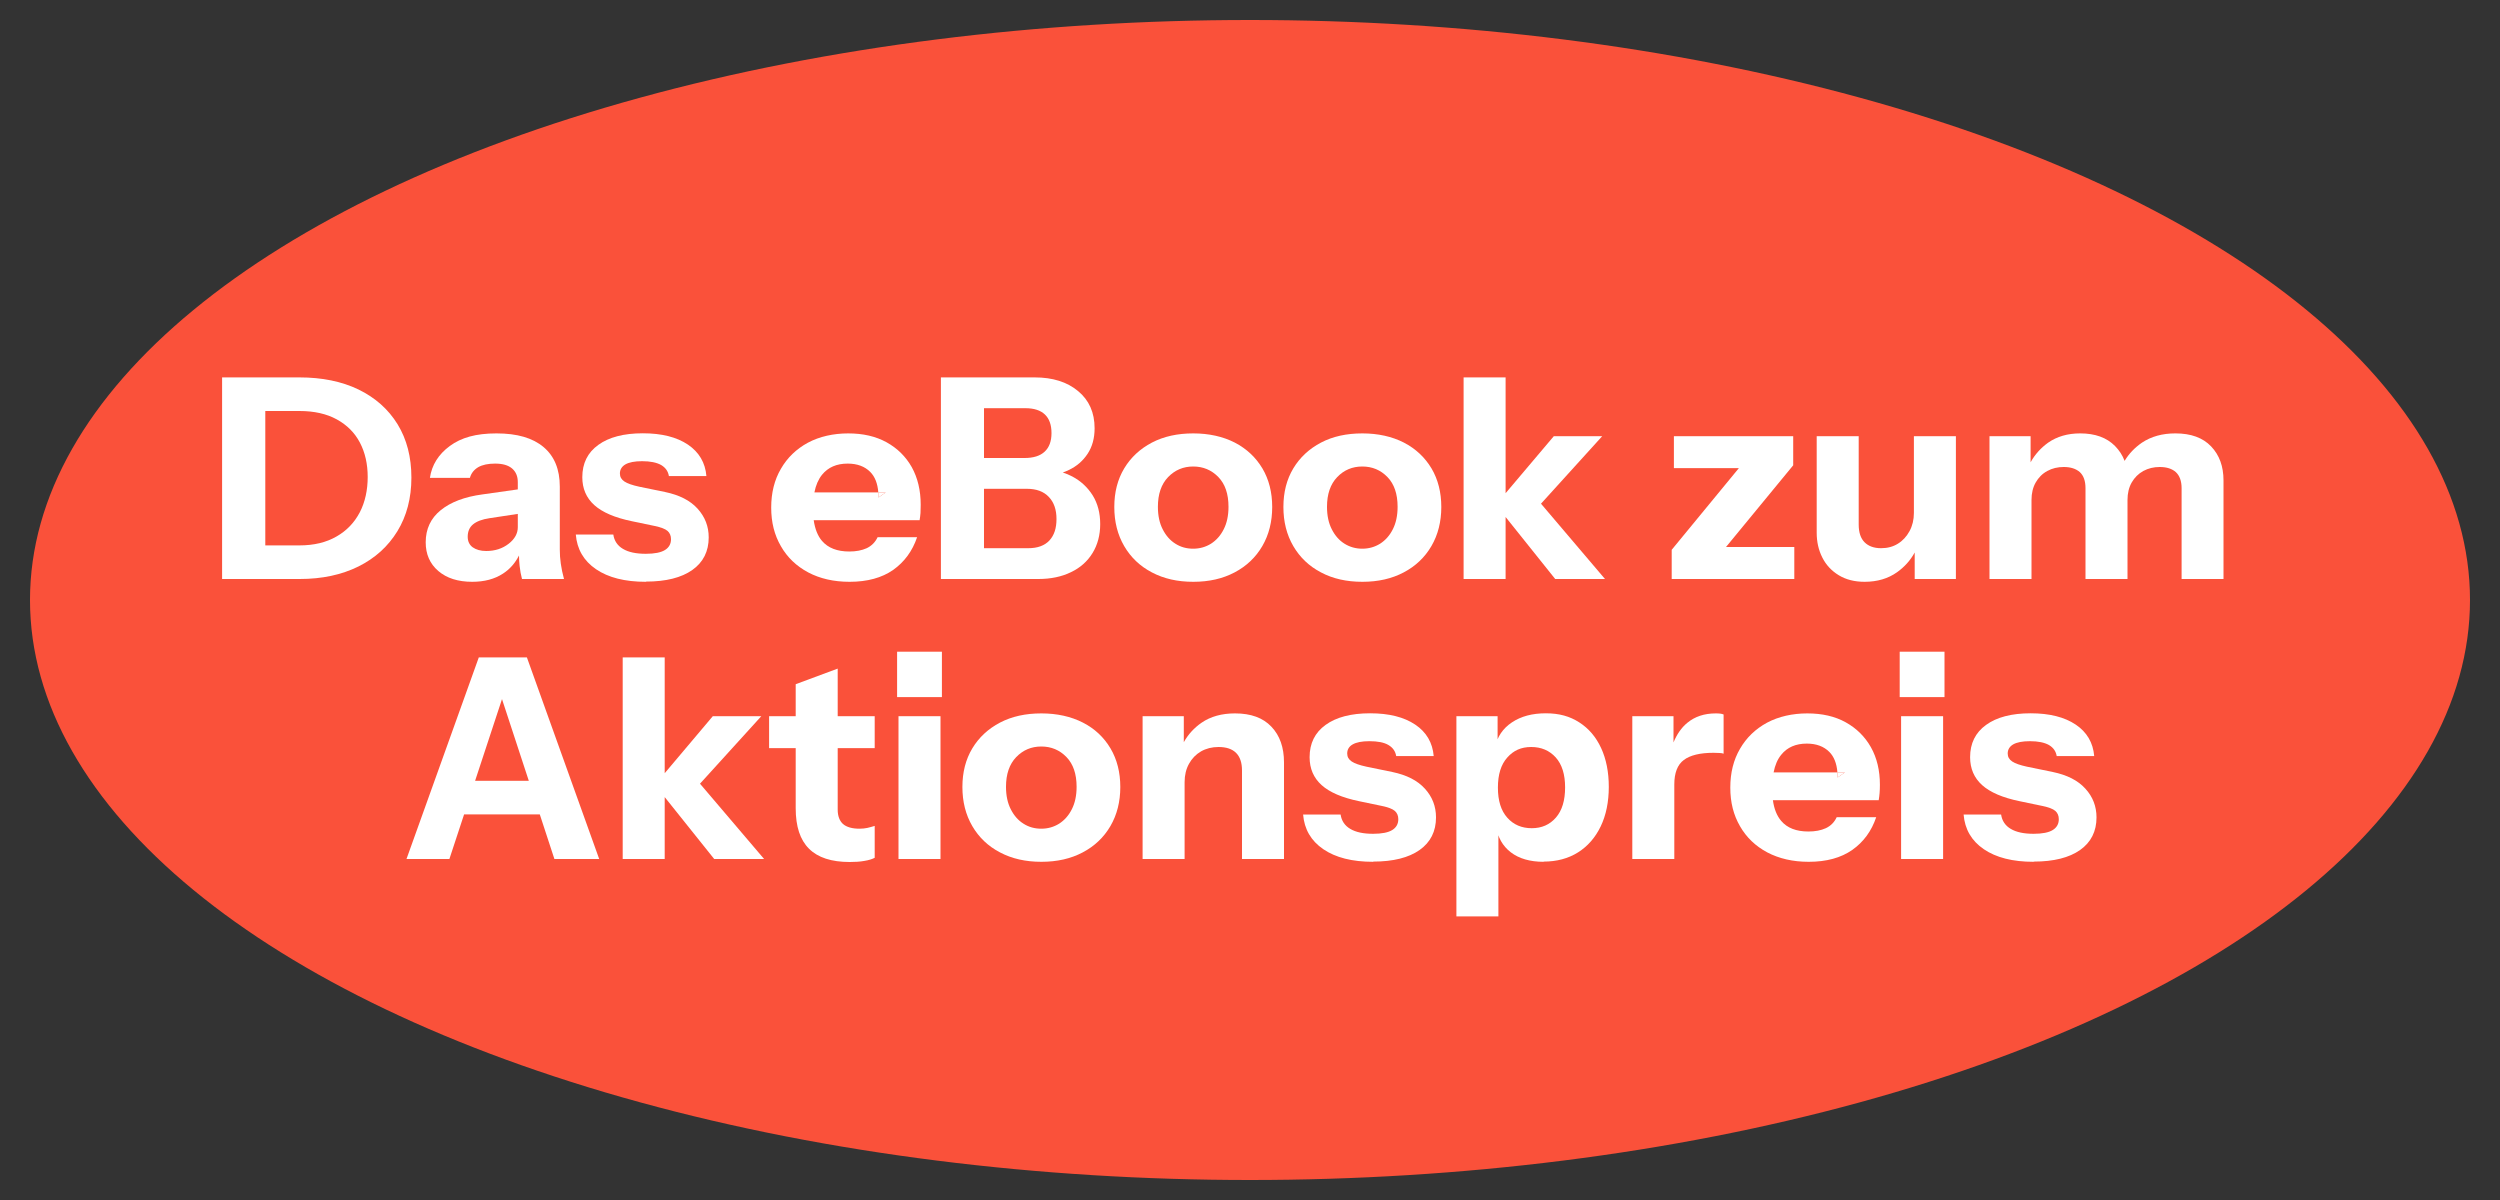
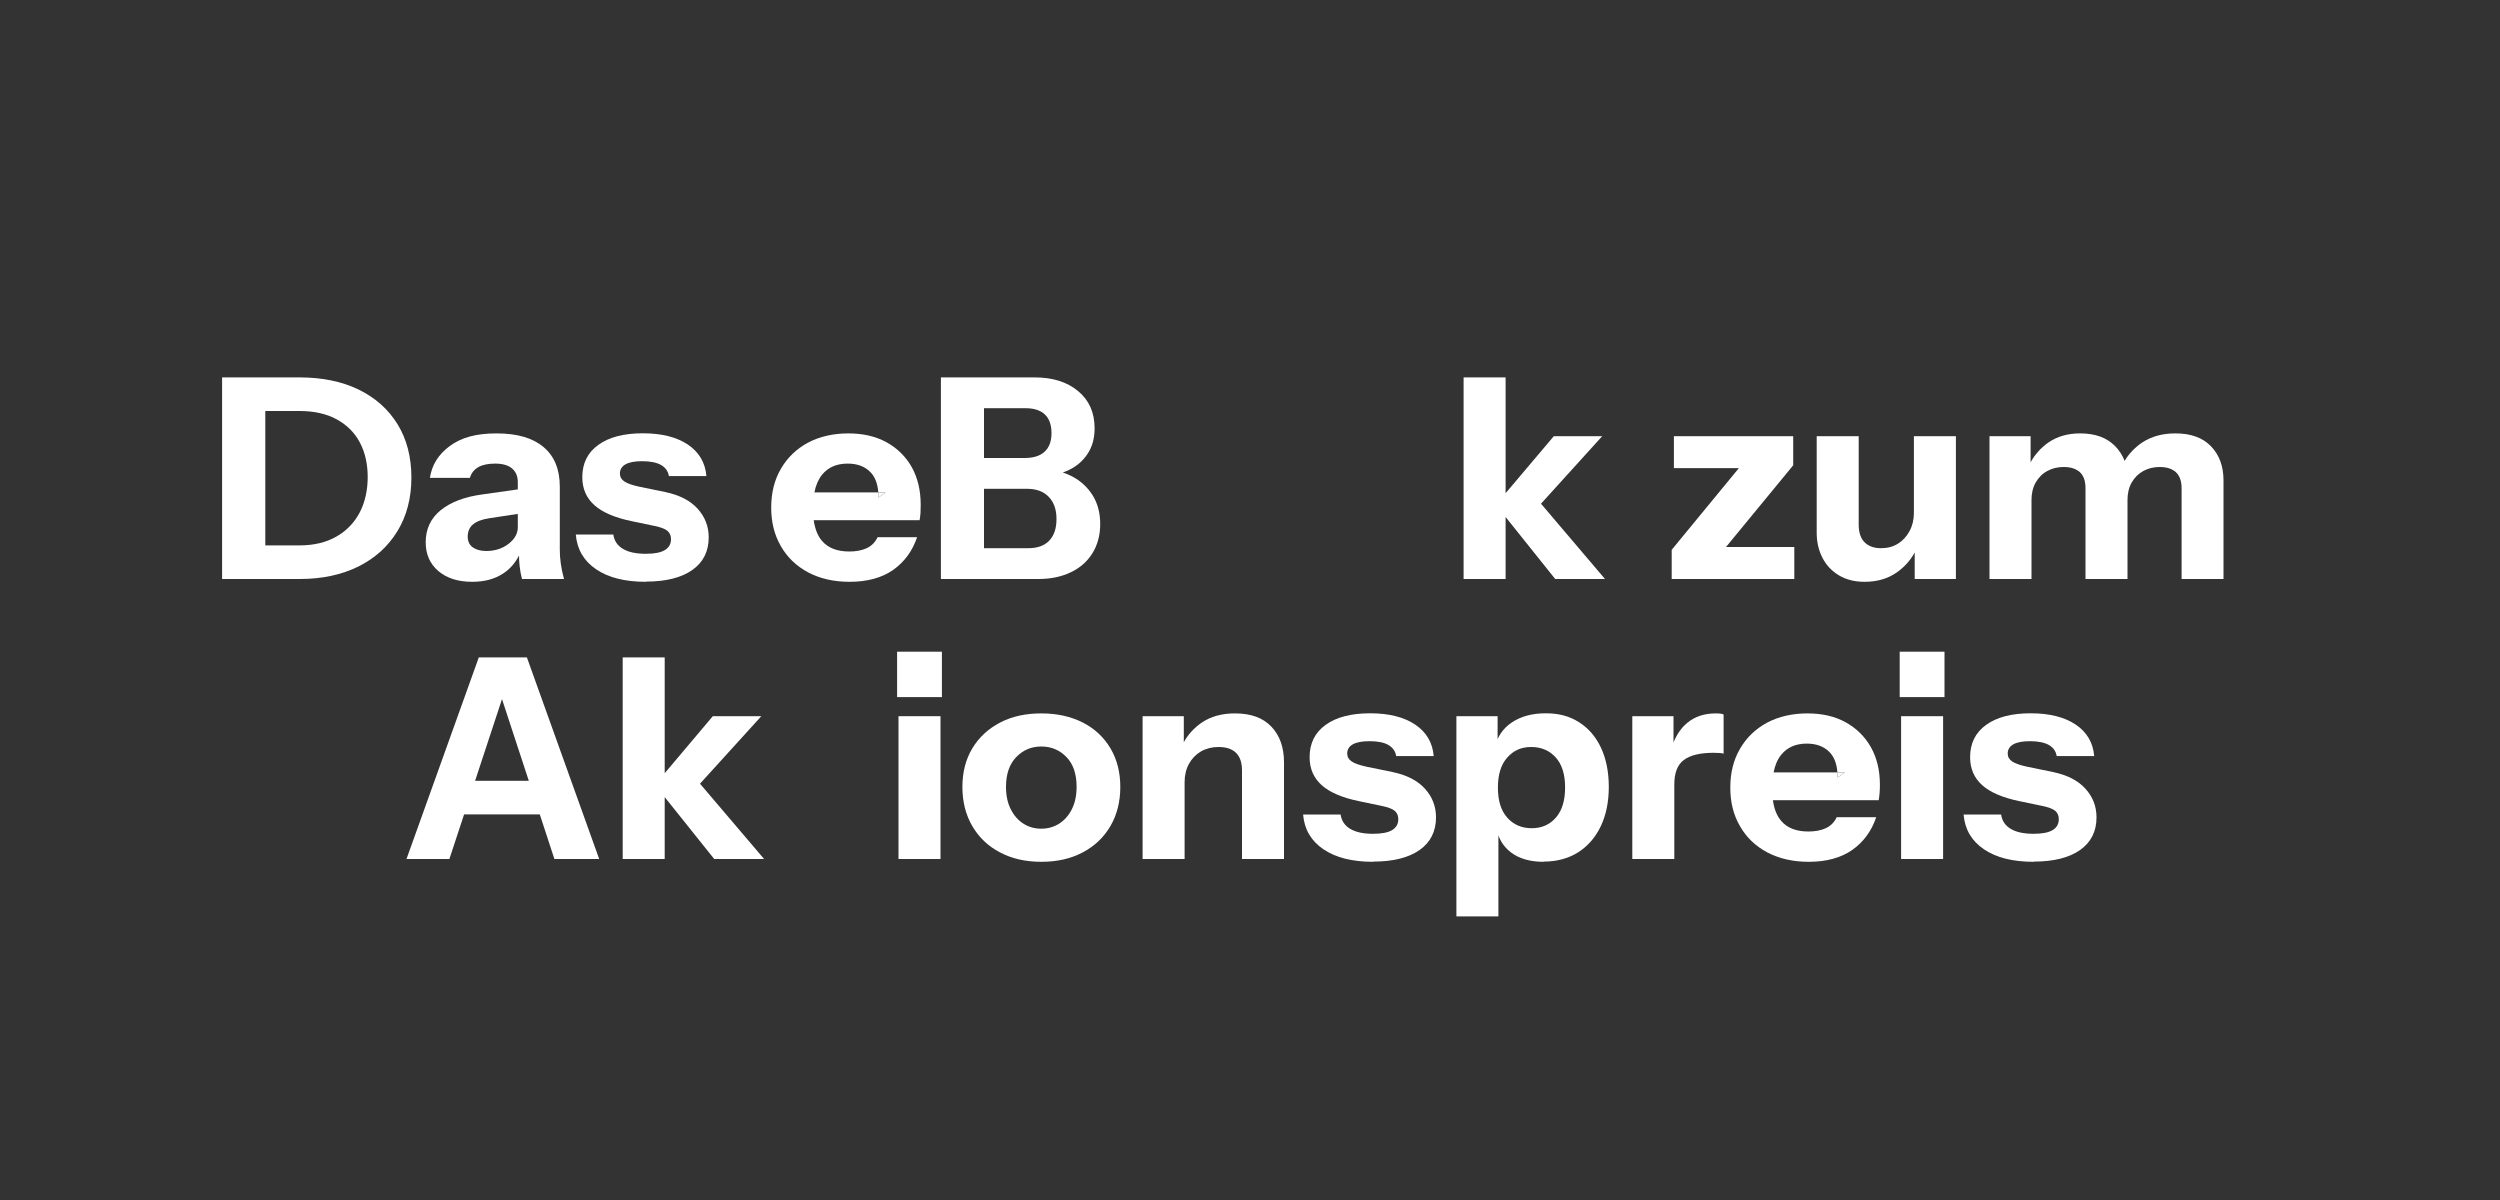
<svg xmlns="http://www.w3.org/2000/svg" id="Ebene_1" data-name="Ebene 1" viewBox="0 0 250 120">
  <rect x="0" y="0" width="250" height="120" fill="#333333" stroke="none" />
  <defs>
    <style>
      .cls-1 {
        fill: #fff;
      }

      .cls-2 {
        fill: #fa513a;
      }
    </style>
  </defs>
-   <ellipse class="cls-2" cx="125" cy="60" rx="122" ry="58" />
  <g>
    <path class="cls-1" d="M39.76,42.43c-.93-1.51-2.23-2.66-3.91-3.48-1.68-.81-3.65-1.21-5.91-1.21h-7.73v20.16h7.76c2.24,0,4.19-.42,5.87-1.25,1.67-.83,2.97-2.01,3.9-3.53s1.4-3.31,1.4-5.36-.46-3.83-1.38-5.33ZM35.98,51.23c-.54,1.03-1.31,1.84-2.33,2.42-1.02.59-2.25.89-3.71.89h-3.41v-13.44h3.41c1.48,0,2.72.28,3.74.84s1.79,1.33,2.31,2.32c.52.99.78,2.14.78,3.44s-.26,2.51-.79,3.53Z" />
    <path class="cls-1" d="M56.08,56.37c-.07-.48-.1-.95-.1-1.41v-6.3c0-1.72-.54-3.04-1.62-3.95-1.09-.92-2.65-1.37-4.71-1.37s-3.53.42-4.67,1.26c-1.14.84-1.8,1.9-1.99,3.19h4c.13-.47.41-.82.83-1.07.42-.24.98-.36,1.69-.36.75,0,1.31.16,1.7.49.38.33.57.78.57,1.36v.73l-3.53.5c-1.79.24-3.18.77-4.18,1.58s-1.5,1.88-1.5,3.21c0,1.19.42,2.15,1.26,2.87.84.72,1.97,1.08,3.39,1.08,1.21,0,2.24-.27,3.08-.82.68-.44,1.21-1.04,1.6-1.81,0,.37.03.72.06,1.03.05.47.13.91.24,1.32h4.2c-.15-.55-.25-1.05-.32-1.53ZM50.86,54.38c-.62.48-1.36.72-2.24.72-.56,0-1.01-.13-1.35-.37-.33-.24-.5-.6-.5-1.06,0-.52.18-.94.53-1.23.36-.3.91-.51,1.65-.62l2.83-.43v1.33c0,.63-.31,1.19-.92,1.66Z" />
    <path class="cls-1" d="M64.58,58.18c-2.09,0-3.75-.42-4.98-1.26s-1.9-2-2.02-3.47h3.75c.09.63.42,1.12.97,1.44.55.33,1.31.49,2.28.49.88,0,1.52-.13,1.92-.38.4-.25.6-.61.6-1.08,0-.35-.12-.63-.35-.83-.23-.2-.66-.36-1.27-.49l-2.3-.48c-1.7-.35-2.95-.89-3.75-1.61-.8-.72-1.2-1.65-1.2-2.79,0-1.38.53-2.46,1.6-3.23,1.06-.77,2.55-1.16,4.45-1.16s3.39.38,4.51,1.13c1.12.76,1.74,1.81,1.85,3.15h-3.75c-.08-.49-.34-.85-.78-1.11-.45-.25-1.08-.38-1.9-.38-.75,0-1.3.11-1.67.32-.36.21-.55.52-.55.91,0,.34.15.6.45.8.3.2.79.37,1.48.52l2.58.53c1.44.3,2.52.85,3.26,1.67s1.11,1.77,1.11,2.87c0,1.4-.55,2.49-1.64,3.26s-2.64,1.16-4.63,1.16Z" />
    <path class="cls-1" d="M87.83,49.24c.01.16.02.33.02.51l.72-.51h-.74Z" />
    <path class="cls-1" d="M91.18,46.72c-.6-1.06-1.44-1.89-2.52-2.49-1.09-.6-2.36-.89-3.84-.89s-2.87.31-4.03.93c-1.16.63-2.06,1.5-2.7,2.61-.65,1.11-.97,2.4-.97,3.88s.32,2.74.97,3.86c.64,1.12,1.55,1.99,2.73,2.62,1.17.62,2.55.94,4.14.94,1.77,0,3.23-.4,4.36-1.19,1.12-.8,1.92-1.88,2.39-3.27h-3.95c-.24.51-.61.87-1.09,1.1-.49.22-1.06.33-1.74.33-1.21,0-2.12-.35-2.73-1.06-.43-.5-.7-1.19-.83-2.07h10.59c.04-.23.07-.47.09-.72.01-.25.02-.53.02-.82,0-1.44-.3-2.69-.89-3.76ZM87.85,49.75c0-.18,0-.35-.02-.51h-6.39c.14-.72.4-1.31.76-1.76.61-.75,1.46-1.12,2.57-1.12.95,0,1.7.28,2.25.83.47.47.74,1.15.81,2.05h.74l-.72.51Z" />
    <path class="cls-1" d="M109.27,49.54c-.51-.81-1.19-1.44-2.04-1.89-.3-.16-.62-.29-.95-.4.2-.07.4-.15.6-.25.79-.37,1.41-.91,1.88-1.62.47-.71.7-1.56.7-2.55,0-1.57-.55-2.81-1.65-3.72-1.1-.92-2.55-1.37-4.34-1.37h-9.38v20.16h9.74c1.25,0,2.34-.23,3.26-.68.93-.44,1.65-1.08,2.16-1.91s.77-1.8.77-2.9-.25-2.06-.75-2.87ZM98.4,40.82h4.14c.86,0,1.51.21,1.95.63.44.42.66,1.04.66,1.86s-.23,1.44-.69,1.86c-.45.42-1.12.63-2,.63h-4.06v-4.98ZM104.94,54.05c-.48.51-1.18.77-2.11.77h-4.43v-5.94h4.29c.95,0,1.68.27,2.19.81.52.54.77,1.28.77,2.21s-.23,1.63-.71,2.15Z" />
-     <path class="cls-1" d="M119.32,58.18c-1.57,0-2.94-.31-4.13-.94-1.19-.62-2.11-1.5-2.77-2.63-.66-1.13-.99-2.43-.99-3.91s.33-2.76.99-3.86c.66-1.1,1.59-1.96,2.77-2.58,1.19-.62,2.56-.92,4.13-.92s2.97.31,4.16.92c1.19.62,2.1,1.48,2.76,2.58.65,1.1.98,2.39.98,3.86s-.33,2.78-.99,3.91c-.66,1.13-1.59,2.01-2.77,2.63-1.19.63-2.56.94-4.13.94ZM119.32,54.87c.65,0,1.25-.17,1.78-.5.53-.34.96-.82,1.27-1.44.32-.62.48-1.38.48-2.25,0-1.29-.34-2.28-1.02-2.98-.68-.7-1.52-1.05-2.51-1.05s-1.82.35-2.51,1.06c-.68.71-1.02,1.7-1.02,2.97,0,.88.16,1.63.48,2.25.32.63.74,1.11,1.27,1.44.53.34,1.12.5,1.78.5Z" />
-     <path class="cls-1" d="M136.23,58.18c-1.57,0-2.95-.31-4.13-.94-1.19-.62-2.11-1.5-2.77-2.63-.66-1.13-.99-2.43-.99-3.91s.33-2.76.99-3.86c.66-1.1,1.59-1.96,2.77-2.58,1.18-.62,2.56-.92,4.13-.92s2.97.31,4.16.92c1.19.62,2.1,1.48,2.76,2.58.65,1.1.98,2.39.98,3.86s-.33,2.78-.99,3.91c-.66,1.13-1.59,2.01-2.77,2.63-1.19.63-2.56.94-4.13.94ZM136.23,54.87c.65,0,1.25-.17,1.78-.5.53-.34.96-.82,1.27-1.44.32-.62.48-1.38.48-2.25,0-1.29-.34-2.28-1.02-2.98-.68-.7-1.52-1.05-2.51-1.05s-1.83.35-2.51,1.06c-.68.71-1.02,1.7-1.02,2.97,0,.88.16,1.63.48,2.25.32.63.74,1.11,1.27,1.44s1.12.5,1.78.5Z" />
    <polygon class="cls-1" points="160.5 57.9 155.52 57.9 150.56 51.7 150.56 57.9 146.36 57.9 146.36 37.74 150.56 37.74 150.56 49.32 155.38 43.62 160.22 43.62 154.1 50.37 160.5 57.9" />
    <polygon class="cls-1" points="179.43 54.7 179.43 57.9 167.17 57.9 167.17 54.98 173.89 46.81 167.39 46.81 167.39 43.62 179.32 43.62 179.32 46.53 172.6 54.7 179.43 54.7" />
    <path class="cls-1" d="M195.59,43.62v14.28h-4.12v-2.65c-.43.79-1.03,1.45-1.76,1.97-.9.64-1.98.96-3.25.96-1.01,0-1.87-.22-2.59-.66-.72-.44-1.27-1.03-1.64-1.77-.37-.73-.56-1.56-.56-2.47v-9.66h4.2v8.84c0,.79.2,1.38.59,1.77.39.39.94.59,1.65.59.64,0,1.2-.15,1.68-.45.49-.3.87-.72,1.16-1.25.29-.53.44-1.14.44-1.83v-7.67h4.2Z" />
    <path class="cls-1" d="M222.35,48.04v9.86h-4.19v-9.08c0-.72-.2-1.26-.58-1.61-.38-.34-.92-.51-1.61-.51-.6,0-1.14.13-1.64.4-.49.27-.88.66-1.16,1.15-.28.49-.42,1.08-.42,1.75v7.9h-4.2v-9.08c0-.72-.19-1.26-.57-1.61-.39-.34-.92-.51-1.61-.51-.6,0-1.15.13-1.64.4-.5.27-.88.66-1.16,1.15-.28.49-.42,1.08-.42,1.75v7.9h-4.2v-14.28h4.11v2.61c.44-.8,1.03-1.44,1.75-1.96.89-.62,1.96-.93,3.21-.93,1.49,0,2.65.42,3.48,1.26.43.44.75.93.96,1.49.44-.73,1.02-1.33,1.73-1.82.93-.62,2.04-.93,3.35-.93,1.55,0,2.74.43,3.57,1.3.83.87,1.24,2,1.24,3.4Z" />
    <path class="cls-1" d="M52.69,65.74h-4.81l-7.23,20.16h4.29l1.47-4.46h7.57l1.46,4.46h4.48l-7.23-20.16ZM47.51,78.08l2.69-8.17,2.68,8.17h-5.37Z" />
    <polygon class="cls-1" points="76.41 85.9 71.42 85.9 66.47 79.71 66.47 85.9 62.27 85.9 62.27 65.74 66.47 65.74 66.47 77.32 71.28 71.62 76.13 71.62 70 78.37 76.41 85.9" />
-     <path class="cls-1" d="M83.77,74.81v6.16c0,.63.18,1.11.53,1.43.36.31.91.47,1.65.47.28,0,.55-.03.79-.08.24-.06.48-.12.73-.2v3.19c-.25.13-.59.24-1.03.31-.43.08-.92.11-1.47.11-1.82,0-3.18-.44-4.07-1.33-.89-.88-1.33-2.23-1.33-4.04v-6.02h-2.66v-3.19h2.66v-3.2l4.2-1.56v4.76h3.7v3.19h-3.7Z" />
    <path class="cls-1" d="M89.71,69.71v-4.54h4.48v4.54h-4.48ZM89.85,85.9v-14.28h4.2v14.28h-4.2Z" />
    <path class="cls-1" d="M104.13,86.18c-1.57,0-2.94-.31-4.13-.94-1.19-.62-2.11-1.5-2.77-2.63-.66-1.13-.99-2.43-.99-3.91s.33-2.76.99-3.86c.66-1.1,1.59-1.96,2.77-2.58,1.19-.62,2.56-.92,4.13-.92s2.97.31,4.16.92,2.1,1.47,2.76,2.58c.65,1.1.98,2.39.98,3.86s-.33,2.78-.99,3.91c-.66,1.13-1.59,2.01-2.77,2.63-1.19.63-2.56.94-4.13.94ZM104.13,82.87c.65,0,1.25-.17,1.78-.5.53-.34.96-.82,1.27-1.44.32-.62.48-1.38.48-2.25,0-1.29-.34-2.28-1.02-2.98-.68-.7-1.52-1.05-2.51-1.05s-1.82.35-2.51,1.06c-.68.71-1.02,1.7-1.02,2.97,0,.88.16,1.63.48,2.25.32.63.74,1.11,1.27,1.44.53.34,1.12.5,1.78.5Z" />
    <path class="cls-1" d="M128.4,76.24v9.66h-4.2v-8.85c0-.79-.2-1.37-.6-1.77-.4-.39-.98-.58-1.75-.58-.65,0-1.24.15-1.75.44-.51.3-.91.71-1.2,1.24-.29.52-.44,1.13-.44,1.84v7.68h-4.2v-14.28h4.12v2.6c.44-.79,1.04-1.44,1.78-1.95.9-.62,2.02-.93,3.34-.93,1.59,0,2.8.44,3.64,1.33.84.88,1.26,2.07,1.26,3.57Z" />
    <path class="cls-1" d="M137.31,86.18c-2.09,0-3.75-.42-4.98-1.26-1.23-.84-1.9-2-2.02-3.47h3.75c.09.63.42,1.12.97,1.44.55.33,1.31.49,2.28.49.88,0,1.52-.13,1.92-.38.4-.25.6-.61.6-1.08,0-.35-.12-.63-.35-.83-.23-.2-.66-.36-1.27-.49l-2.3-.48c-1.7-.35-2.95-.89-3.75-1.61-.8-.72-1.2-1.65-1.2-2.79,0-1.38.53-2.46,1.6-3.23,1.06-.77,2.55-1.16,4.45-1.16s3.39.38,4.51,1.13,1.74,1.81,1.85,3.15h-3.75c-.08-.49-.34-.85-.78-1.11s-1.08-.38-1.9-.38c-.75,0-1.3.11-1.67.32s-.55.52-.55.91c0,.34.15.6.45.8.3.2.79.37,1.48.52l2.58.53c1.44.3,2.52.85,3.26,1.67.74.81,1.11,1.77,1.11,2.87,0,1.4-.55,2.49-1.64,3.26s-2.64,1.16-4.63,1.16Z" />
    <path class="cls-1" d="M154.36,86.18c-1.36,0-2.46-.32-3.28-.95-.82-.63-1.31-1.5-1.46-2.6l.22-.03v9.04h-4.2v-20.02h4.12v3.16l-.25-.06c.21-1.04.77-1.87,1.68-2.48.91-.61,2.04-.91,3.39-.91s2.4.3,3.35.91,1.67,1.46,2.18,2.56c.51,1.1.77,2.4.77,3.89s-.27,2.83-.81,3.95c-.54,1.12-1.3,1.99-2.27,2.6s-2.12.92-3.44.92ZM153.18,82.82c.99,0,1.79-.35,2.41-1.06s.92-1.72.92-3.02-.31-2.3-.94-3c-.63-.69-1.44-1.04-2.45-1.04s-1.77.35-2.39,1.05c-.63.7-.94,1.7-.94,3.01s.31,2.31.94,3.01c.62.7,1.44,1.05,2.45,1.05Z" />
    <path class="cls-1" d="M172.36,71.45v3.92c-.09-.04-.22-.06-.39-.07-.17-.01-.37-.02-.62-.02-1.34,0-2.33.24-2.97.72-.63.47-.95,1.29-.95,2.45v7.45h-4.2v-14.28h4.12v2.62c.34-.82.79-1.47,1.37-1.95.77-.64,1.72-.95,2.86-.95.35,0,.61.03.78.11Z" />
    <path class="cls-1" d="M183.74,77.24c.01.16.02.33.02.51l.73-.51h-.75Z" />
-     <path class="cls-1" d="M187.09,74.72c-.6-1.06-1.44-1.89-2.52-2.49s-2.36-.89-3.84-.89-2.87.31-4.03.93c-1.16.63-2.06,1.5-2.7,2.61-.65,1.11-.97,2.4-.97,3.88s.32,2.74.97,3.86c.64,1.12,1.55,1.99,2.73,2.62,1.18.62,2.56.94,4.14.94,1.78,0,3.23-.4,4.36-1.19,1.13-.8,1.92-1.88,2.39-3.27h-3.95c-.24.51-.6.87-1.09,1.1-.48.22-1.06.33-1.74.33-1.21,0-2.12-.35-2.72-1.06-.43-.5-.71-1.19-.83-2.07h10.58c.04-.23.07-.47.09-.72.02-.25.03-.53.03-.82,0-1.44-.3-2.69-.9-3.76ZM183.76,77.75c0-.18-.01-.35-.02-.51h-6.38c.14-.72.39-1.31.76-1.76.6-.75,1.46-1.12,2.56-1.12.95,0,1.7.28,2.25.83.47.47.74,1.15.81,2.05h.75l-.73.51Z" />
+     <path class="cls-1" d="M187.09,74.72c-.6-1.06-1.44-1.89-2.52-2.49s-2.36-.89-3.84-.89-2.87.31-4.03.93c-1.16.63-2.06,1.5-2.7,2.61-.65,1.11-.97,2.4-.97,3.88s.32,2.74.97,3.86c.64,1.12,1.55,1.99,2.73,2.62,1.18.62,2.56.94,4.14.94,1.78,0,3.23-.4,4.36-1.19,1.13-.8,1.92-1.88,2.39-3.27h-3.95c-.24.51-.6.87-1.09,1.1-.48.22-1.06.33-1.74.33-1.21,0-2.12-.35-2.72-1.06-.43-.5-.71-1.19-.83-2.07h10.58c.04-.23.07-.47.09-.72.02-.25.03-.53.03-.82,0-1.44-.3-2.69-.9-3.76M183.76,77.75c0-.18-.01-.35-.02-.51h-6.38c.14-.72.39-1.31.76-1.76.6-.75,1.46-1.12,2.56-1.12.95,0,1.7.28,2.25.83.47.47.74,1.15.81,2.05h.75l-.73.51Z" />
    <path class="cls-1" d="M189.97,69.71v-4.54h4.48v4.54h-4.48ZM190.11,85.9v-14.28h4.2v14.28h-4.2Z" />
    <path class="cls-1" d="M203.36,86.18c-2.09,0-3.75-.42-4.98-1.26-1.23-.84-1.9-2-2.02-3.47h3.75c.09.63.42,1.12.97,1.44.55.33,1.31.49,2.28.49.88,0,1.52-.13,1.92-.38s.6-.61.6-1.08c0-.35-.12-.63-.35-.83s-.66-.36-1.27-.49l-2.3-.48c-1.7-.35-2.95-.89-3.75-1.61-.8-.72-1.2-1.65-1.2-2.79,0-1.38.53-2.46,1.6-3.23,1.06-.77,2.55-1.16,4.45-1.16s3.39.38,4.51,1.13,1.74,1.81,1.85,3.15h-3.75c-.08-.49-.34-.85-.78-1.11-.45-.25-1.08-.38-1.9-.38-.75,0-1.3.11-1.67.32-.36.21-.55.52-.55.91,0,.34.15.6.45.8.3.2.79.37,1.48.52l2.58.53c1.44.3,2.52.85,3.26,1.67.74.81,1.11,1.77,1.11,2.87,0,1.4-.55,2.49-1.64,3.26s-2.64,1.16-4.63,1.16Z" />
  </g>
</svg>